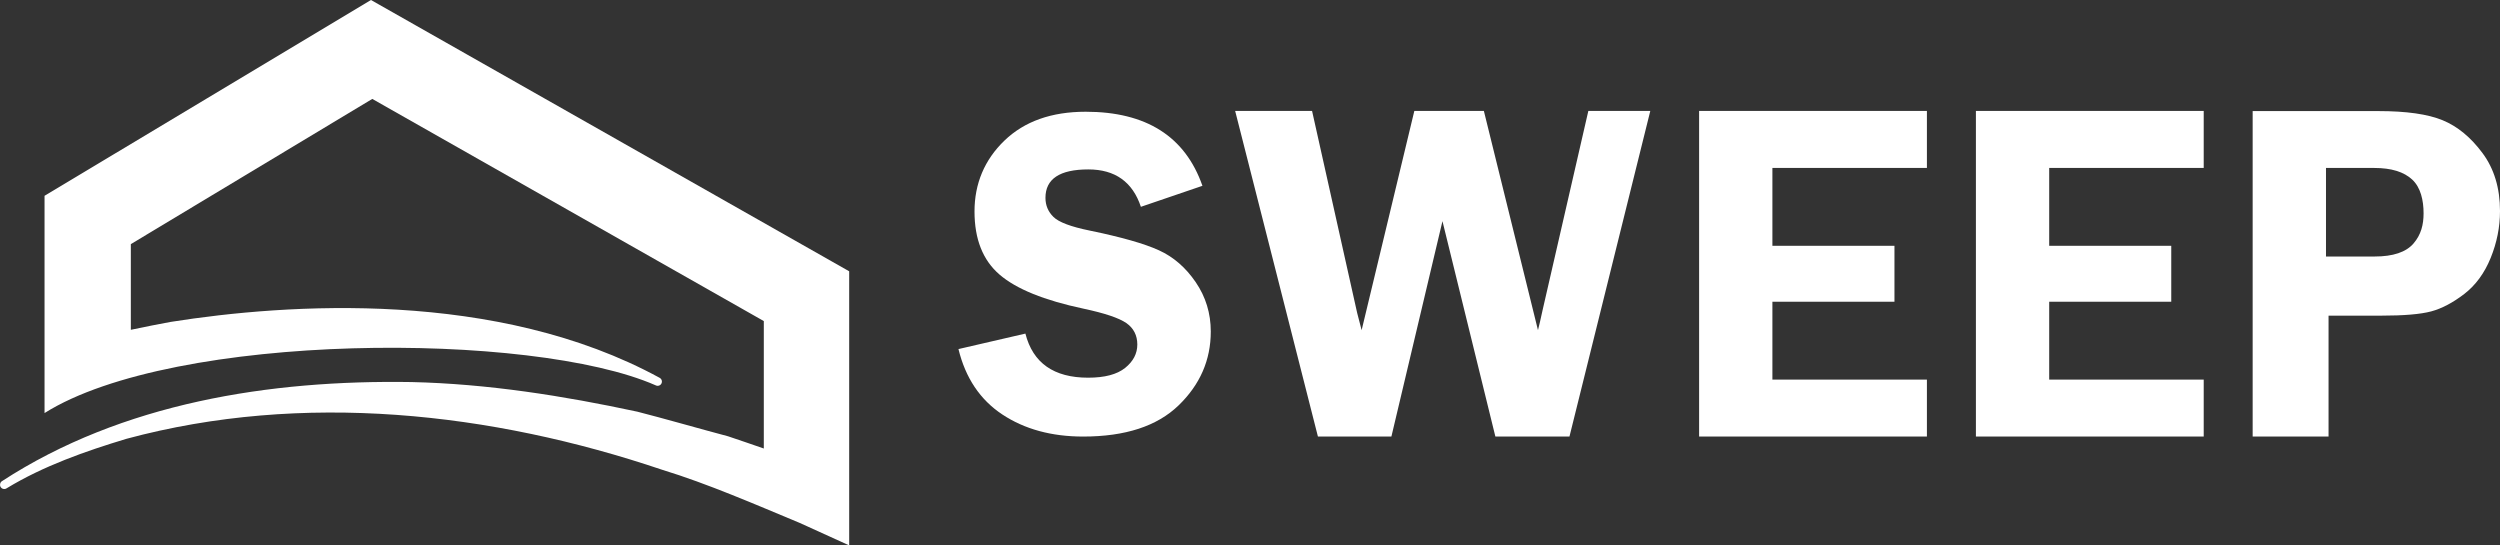
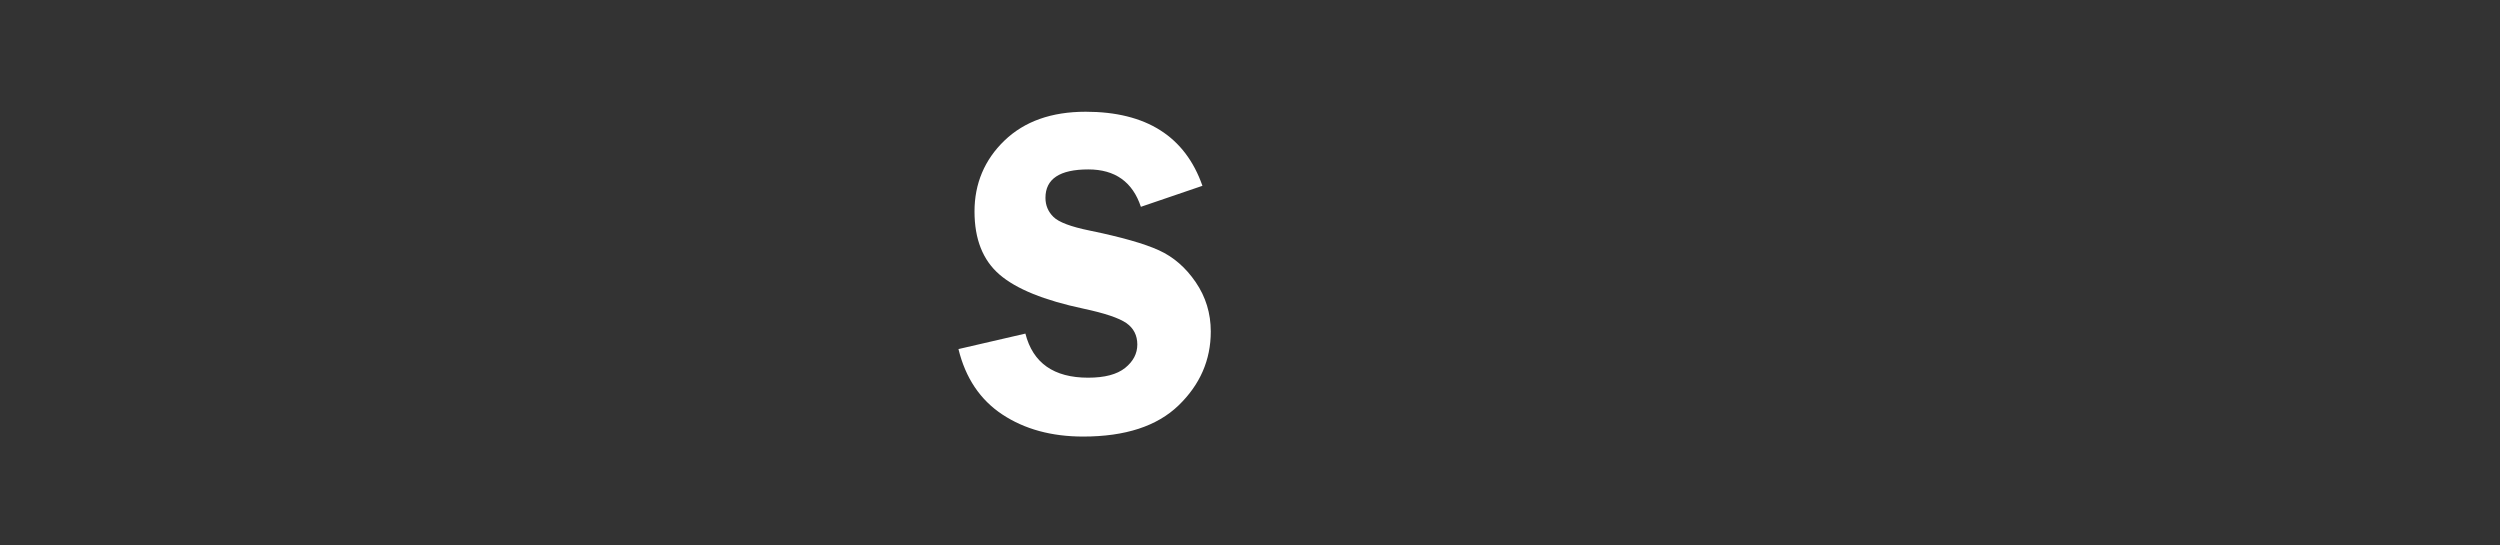
<svg xmlns="http://www.w3.org/2000/svg" id="c" data-name="メイン02" viewBox="0 0 566.93 123.67">
  <rect x="0" y="0" width="566.93" height="123.67" fill="#333333" stroke="none" />
  <g id="d" data-name="MAIN02">
-     <path d="M192.57,113.55c.02-.33.02-.66,0-.99v-51.04L84.13,0,10.1,44.4v49.27c29.38-18.46,110.62-18.58,138.56-6.3.47.25,1.06.1,1.32-.37.26-.47.09-1.05-.37-1.31-36.85-20.12-84.41-16.88-110.91-12.69-2.41.43-5.76,1.11-9.03,1.79v-19.43l54.75-32.93,88.79,50.38v28.9c-2.7-.93-5.39-1.87-8.1-2.77-5.5-1.45-15.12-4.2-20.57-5.58-16.74-3.6-34.01-6.33-51.21-6.72-32.1-.52-65.6,4.71-92.91,22.49-.42.29-.54.86-.28,1.3.29.49.95.61,1.4.28,8.27-5.03,17.87-8.41,27.17-11.21,39.9-10.75,82.71-6.05,121.45,7.03,10.33,3.16,21.18,7.89,31.21,12.06l11.2,5.09v-10.12Z" fill="#fff" />
    <path d="M272.67,42.14l-13.95,4.76c-1.88-5.65-5.85-8.48-11.92-8.48-6.48,0-9.72,2.15-9.72,6.44,0,1.71.61,3.16,1.82,4.34,1.21,1.19,3.95,2.22,8.22,3.09,7.13,1.47,12.36,2.95,15.67,4.46,3.31,1.5,6.1,3.92,8.37,7.25,2.27,3.33,3.41,7.06,3.41,11.18,0,6.46-2.43,12.04-7.3,16.75-4.87,4.71-12.08,7.07-21.64,7.07-7.17,0-13.28-1.67-18.32-5-5.04-3.33-8.36-8.28-9.96-14.84l15.18-3.51c1.7,6.67,6.45,10,14.23,10,3.75,0,6.55-.74,8.39-2.22s2.76-3.25,2.76-5.31-.84-3.72-2.51-4.87-4.9-2.23-9.68-3.25c-8.91-1.89-15.26-4.46-19.05-7.73-3.79-3.26-5.68-8.03-5.68-14.32s2.26-11.71,6.79-16.07c4.53-4.36,10.66-6.54,18.42-6.54,13.73,0,22.56,5.6,26.48,16.8Z" fill="#fff" />
-     <path d="M374.24,25.16l-18.33,73.84h-16.8l-12-48.85-11.58,48.85h-16.66l-18.77-73.84h17.44l10.06,45.06c.03.22.23,1.01.59,2.38.14.5.34,1.26.59,2.27l11.95-49.71h15.77l12.27,49.71c.25-.94.6-2.49,1.07-4.65l10.35-45.06h14.06Z" fill="#fff" />
-     <path d="M436.97,38.08h-35.04v17.66h27.68v12.68s-27.68,0-27.68,0v17.66h35.04v12.92h-51.66V25.16h51.66v12.92Z" fill="#fff" />
-     <path d="M499.74,38.08h-35.04v17.66h27.68v12.68s-27.68,0-27.68,0v17.66h35.04v12.92h-51.66V25.16h51.66v12.92Z" fill="#fff" />
-     <path d="M528.05,71.58v27.42h-17.21V25.19h28.5c6.36,0,11.22.69,14.59,2.08,3.37,1.39,6.38,3.87,9.03,7.44,2.65,3.57,3.97,7.95,3.97,13.14,0,3.64-.71,7.19-2.12,10.65-1.41,3.46-3.41,6.18-5.98,8.16-2.58,1.98-5.08,3.3-7.49,3.95-2.42.65-6.21.97-11.36.97h-11.92ZM527.47,58.17h11.02c4.2,0,7.15-.99,8.84-2.97,1.7-1.98,2.27-4.25,2.27-6.81,0-2.99-.67-5.88-2.56-7.65-1.89-1.77-4.76-2.65-8.61-2.65h-10.96v20.09Z" fill="#fff" />
  </g>
</svg>